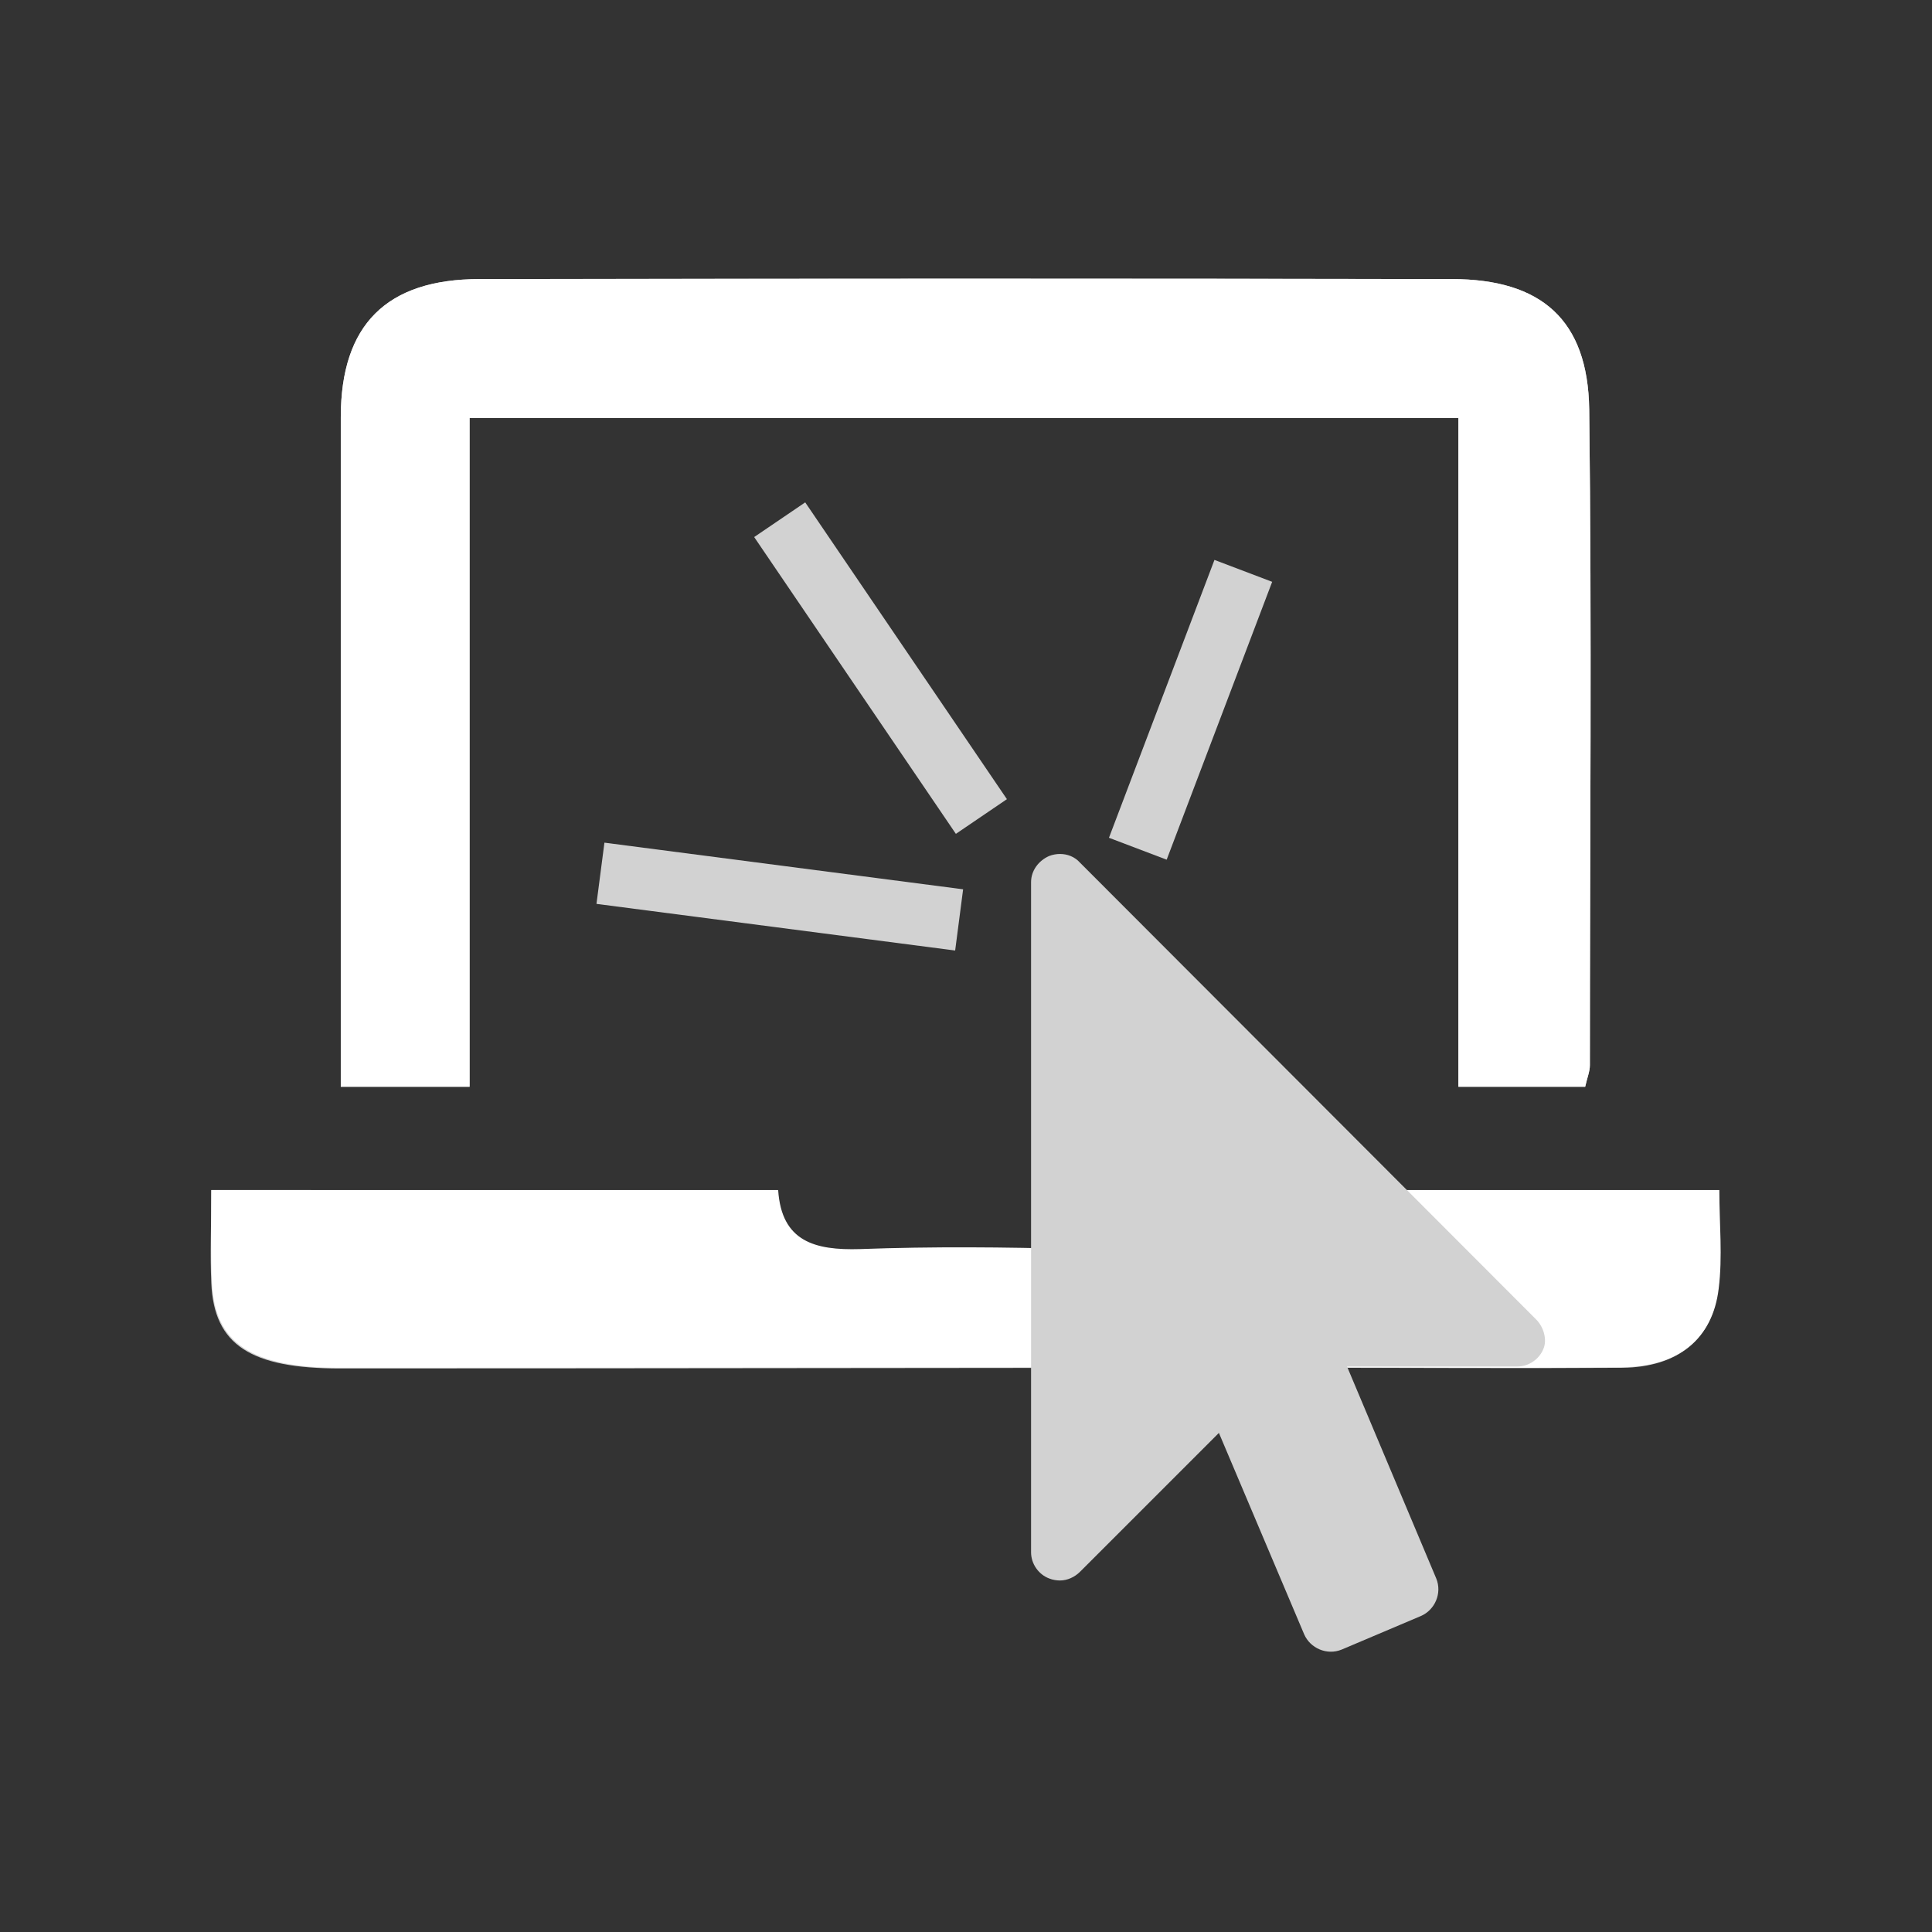
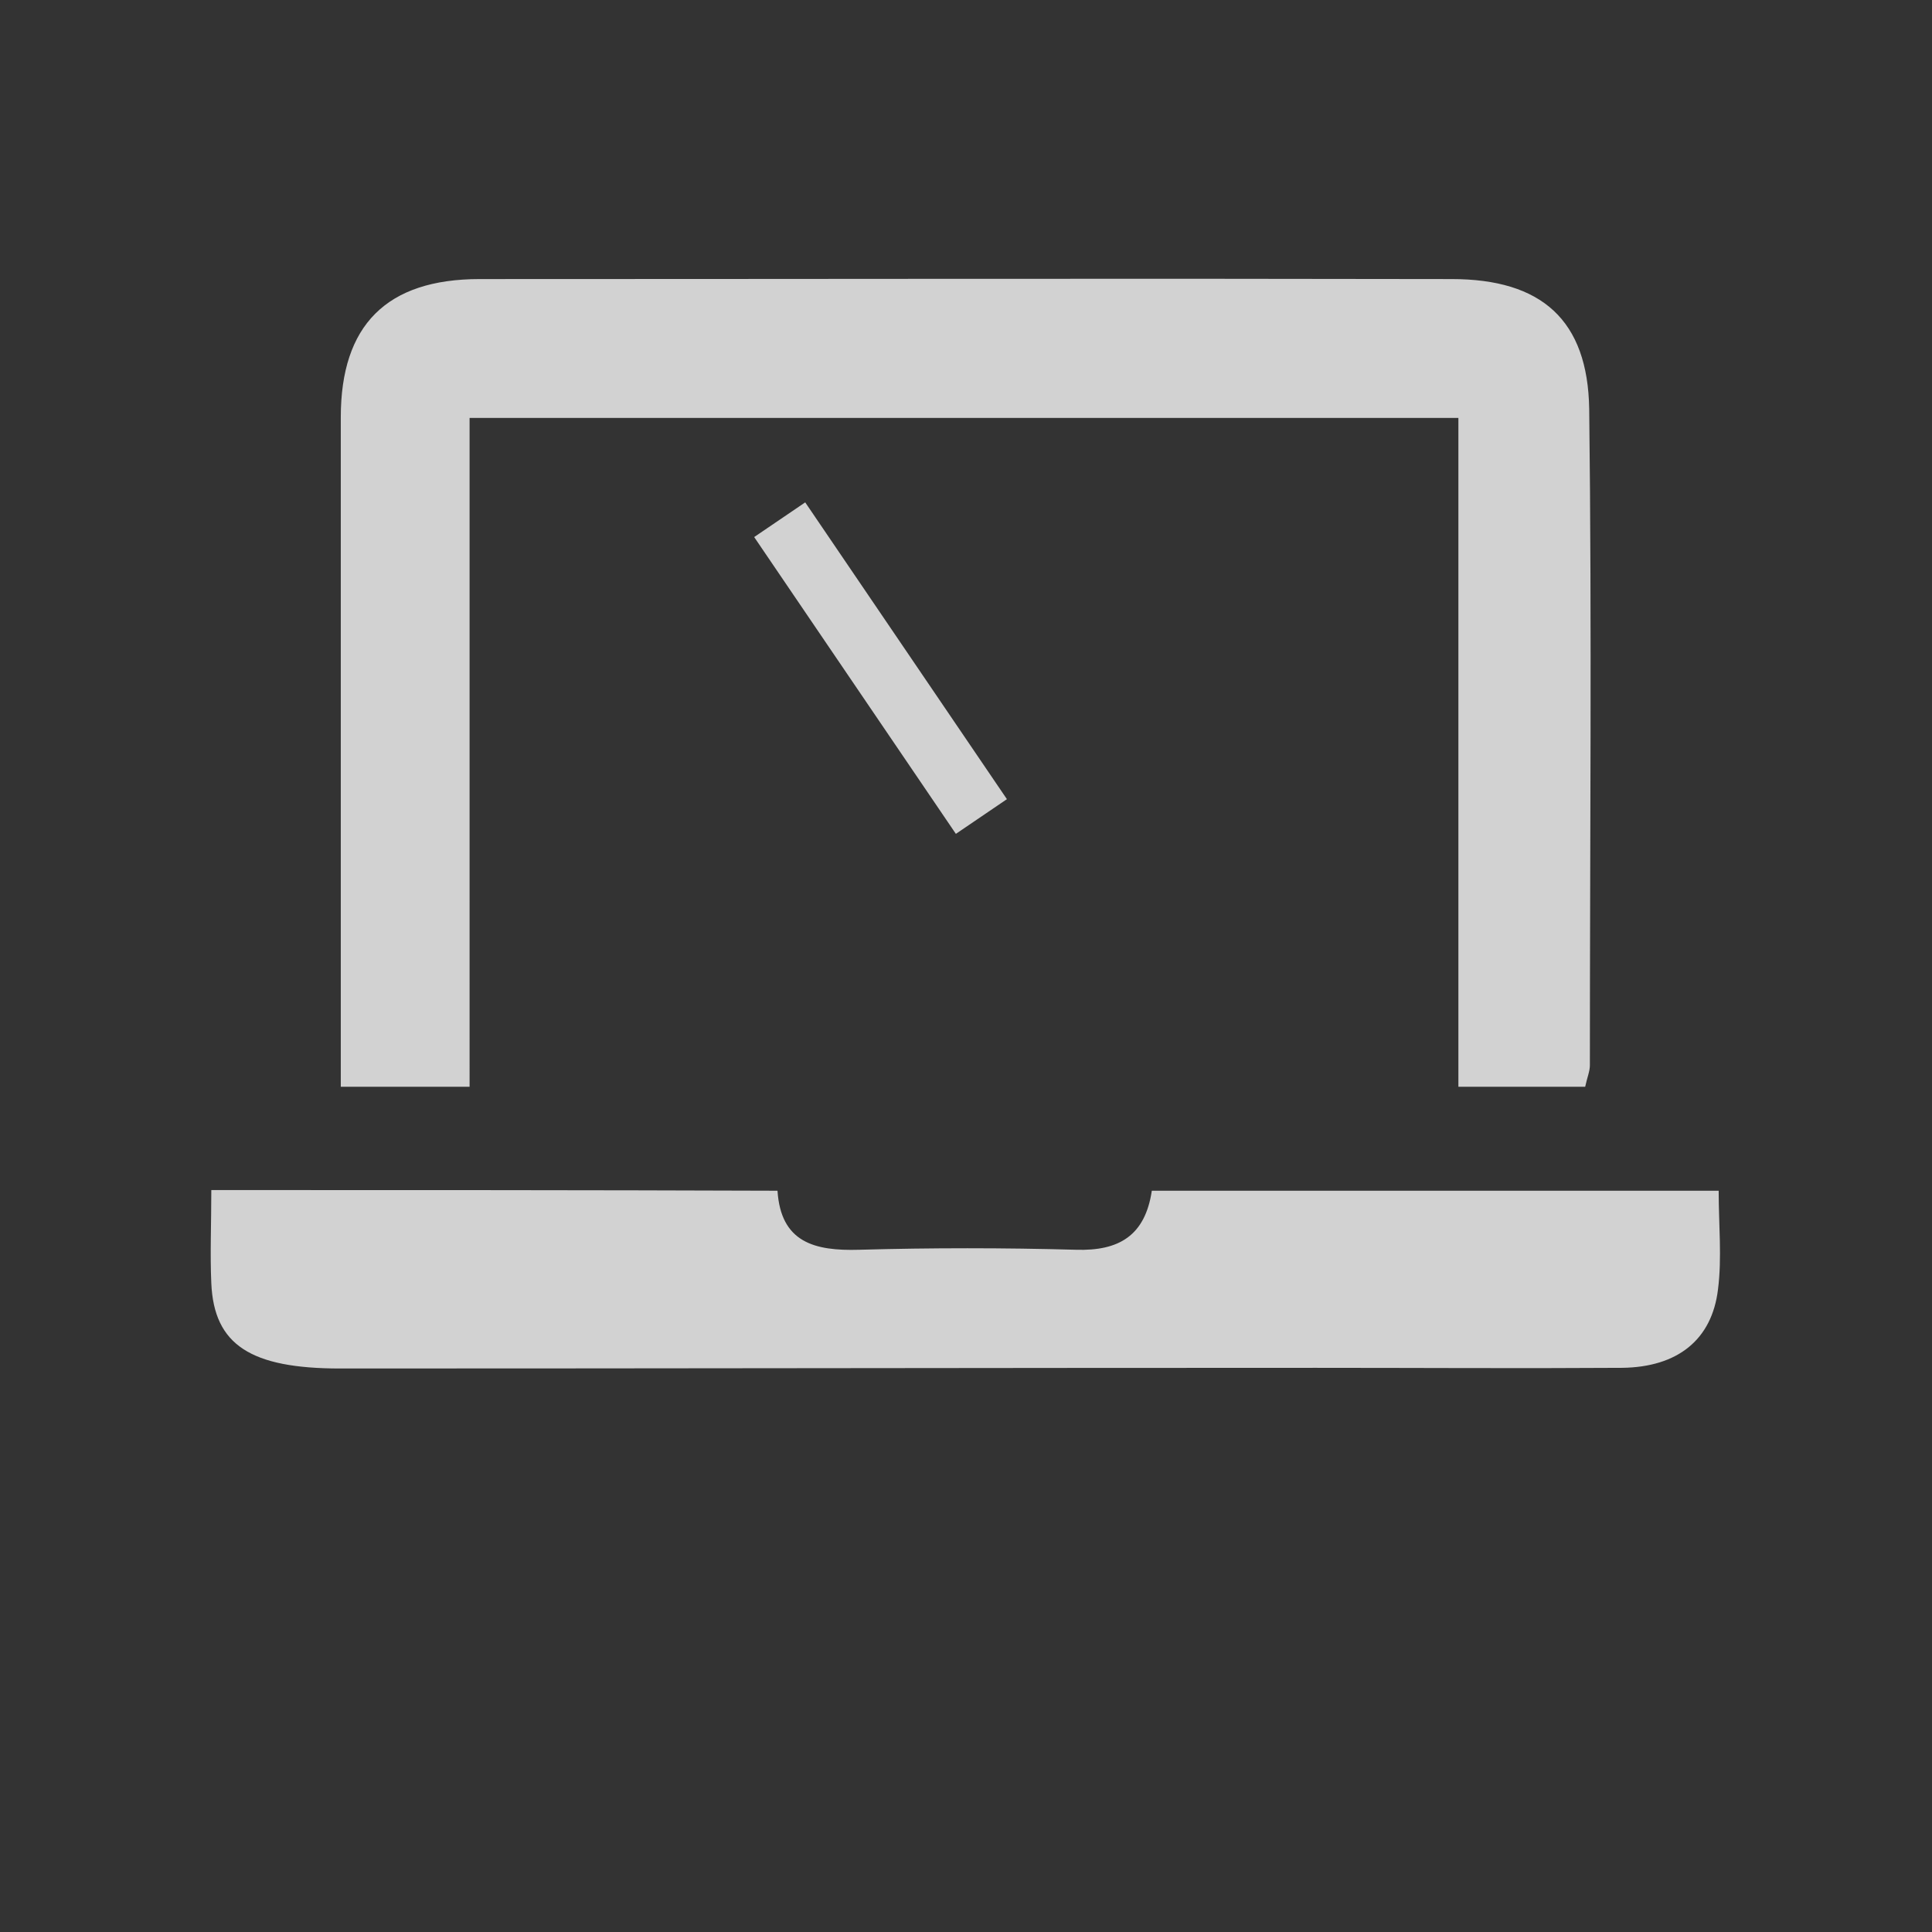
<svg xmlns="http://www.w3.org/2000/svg" version="1.1" id="Layer_1" x="0px" y="0px" viewBox="0 0 288 288" style="enable-background:new 0 0 288 288;" xml:space="preserve">
  <rect x="0" y="0" width="288" height="288" fill="#333333" stroke="none" />
  <style type="text/css">
	.st0{fill:#FFFFFF;}
	.st1{fill:#D2D2D2;}
	.st2{fill:#D2D2D2;}
	.st3{fill-rule:evenodd;clip-rule:evenodd;fill:#FFFFFF;}
</style>
  <g>
    <path class="st1" d="M70,62.3c49.5,0,98,0,147.4,0c0,33.5,0,66.4,0,99.7c6.8,0,12.8,0,18.9,0c0.3-1.4,0.7-2.3,0.7-3.2     c0-32.6,0.3-65.2-0.1-97.8c-0.2-13.3-7.1-19.4-20.5-19.4c-48.3-0.1-96.6,0-144.9,0c-13.9,0-20.7,6.9-20.7,20.6     c0,30.9,0,61.8,0,92.6c0,2.4,0,4.7,0,7.2c6.8,0,12.6,0,19.2,0C70,128.6,70,95.7,70,62.3z" />
    <path class="st1" d="M31.5,177.4c0,5.1-0.2,9.5,0,13.9c0.4,9.2,5.9,12.7,19.2,12.7c48.5,0,97-0.1,145.5-0.1     c15.2,0,30.4,0.1,45.6,0c8.3-0.1,13.4-4.2,14.3-11.7c0.6-4.7,0.1-9.6,0.1-14.7c-28.6,0-56.5,0-84.5,0c-1,6.7-4.9,9-11.3,8.8     c-10.8-0.3-21.6-0.3-32.3,0c-6.7,0.2-11.7-1.1-12.2-8.8C87.8,177.4,60.1,177.4,31.5,177.4z" />
-     <path class="st0" d="M70,62.3c0,33.4,0,66.3,0,99.7c-6.6,0-12.4,0-19.2,0c0-2.5,0-4.8,0-7.2c0-30.9,0-61.8,0-92.6     c0-13.8,6.8-20.6,20.7-20.6c48.3-0.1,96.6-0.1,144.9,0c13.4,0,20.3,6.1,20.5,19.4c0.4,32.6,0.1,65.2,0.1,97.8     c0,0.9-0.4,1.9-0.7,3.2c-6.1,0-12.1,0-18.9,0c0-33.3,0-66.3,0-99.7C168,62.3,119.4,62.3,70,62.3z" />
-     <path class="st0" d="M31.5,177.4c28.6,0,56.2,0,84.5,0c0.5,7.7,5.5,9,12.2,8.8c10.8-0.4,21.6-0.3,32.3,0     c6.4,0.2,10.3-2.1,11.3-8.8c28,0,55.8,0,84.5,0c0,5.1,0.5,9.9-0.1,14.7c-0.9,7.5-6,11.6-14.3,11.7c-15.2,0.2-30.4,0-45.6,0     c-48.5,0-97,0.1-145.5,0.1c-13.3,0-18.8-3.6-19.2-12.7C31.4,186.9,31.5,182.5,31.5,177.4z" />
    <g>
-       <path class="st2" d="M229,196.7l-68-68.1c-0.8-0.9-1.9-1.3-3-1.3c-0.5,0-1.1,0.1-1.6,0.3c-1.6,0.7-2.7,2.2-2.7,3.9l0,99.9      c0,1.7,1.1,3.3,2.7,3.9c0.5,0.2,1.1,0.3,1.6,0.3c1.1,0,2.2-0.5,3-1.3l20.7-20.7l12.7,30c0.9,2.1,3.4,3.2,5.6,2.3l11.8-5      c2.1-0.9,3.2-3.4,2.3-5.6l-13.3-31.6l25.4,0c1.7,0,3.3-1.1,3.9-2.7C230.6,199.8,230.2,197.9,229,196.7L229,196.7z" />
      <g>
        <line class="st2" x1="89.5" y1="130.3" x2="143" y2="137.3" />
-         <rect x="111.7" y="106.8" transform="matrix(0.129 -0.992 0.992 0.129 -31.44 231.769)" class="st2" width="9.2" height="53.9" />
      </g>
      <g>
        <line class="st2" x1="185.3" y1="85.1" x2="169.6" y2="126.6" />
-         <rect x="155.3" y="101.3" transform="matrix(0.355 -0.935 0.935 0.355 15.464 234.13)" class="st2" width="44.3" height="9.2" />
      </g>
      <g>
        <line class="st2" x1="116.3" y1="77.6" x2="146.3" y2="121.8" />
        <rect x="126.7" y="72.9" transform="matrix(0.827 -0.562 0.562 0.827 -33.327 90.975)" class="st2" width="9.2" height="53.5" />
      </g>
    </g>
  </g>
</svg>